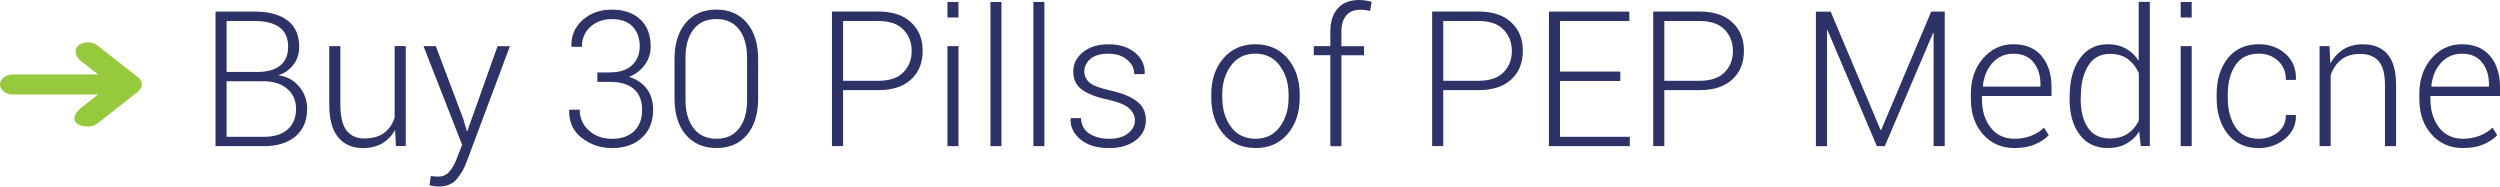
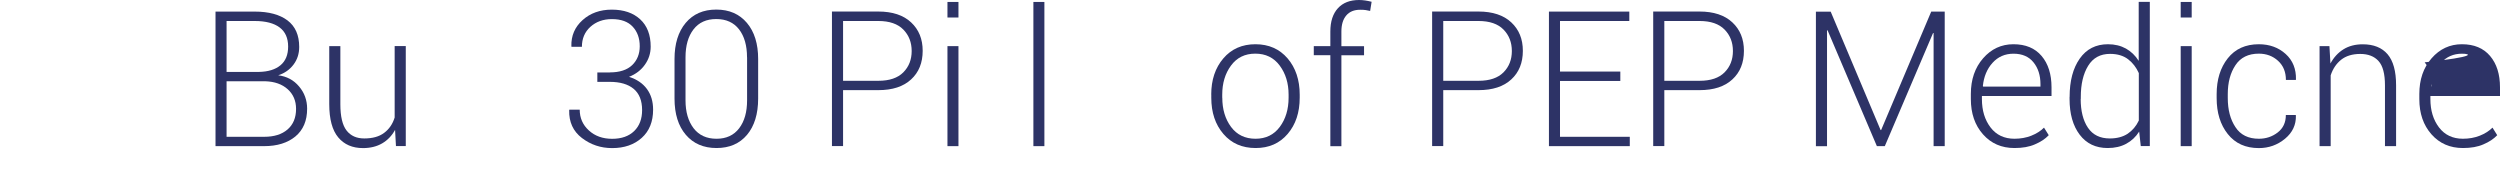
<svg xmlns="http://www.w3.org/2000/svg" id="Layer_1" x="0px" y="0px" style="enable-background:new 0 0 1920 1080;" xml:space="preserve" viewBox="780.47 400.92 422.71 31.54">
  <style type="text/css">	.st0{fill:#2D3366;}	.st1{fill:#97C93C;}</style>
  <g>
    <path class="st0" d="M816.91,425.63v-22.75h6.64c2.36,0,4.21,0.5,5.53,1.49c1.32,1,1.98,2.49,1.98,4.49c0,1.14-0.32,2.13-0.96,2.98   c-0.64,0.85-1.5,1.46-2.59,1.81c1.44,0.18,2.61,0.8,3.52,1.88c0.91,1.07,1.37,2.33,1.37,3.77c0,2.03-0.66,3.59-1.98,4.69   c-1.32,1.09-3.08,1.64-5.29,1.64H816.91z M818.78,413.08h5.47c1.57-0.03,2.79-0.41,3.65-1.13c0.86-0.72,1.29-1.77,1.29-3.15   c0-1.44-0.48-2.52-1.44-3.24c-0.96-0.72-2.36-1.09-4.2-1.09h-4.77V413.08z M818.78,414.66v9.39h6.36c1.68,0,2.99-0.41,3.95-1.24   c0.96-0.83,1.44-1.99,1.44-3.48c0-1.36-0.47-2.47-1.41-3.32c-0.94-0.85-2.21-1.3-3.79-1.35h-0.25H818.78z" />
    <path class="st0" d="M847.27,422.88c-0.54,0.99-1.27,1.75-2.18,2.28c-0.91,0.53-1.99,0.8-3.24,0.8c-1.78,0-3.18-0.6-4.19-1.81   c-1.01-1.21-1.52-3.08-1.52-5.63v-9.8h1.88v9.83c0,2.06,0.35,3.54,1.05,4.44c0.7,0.9,1.7,1.34,2.99,1.34   c1.41,0,2.53-0.31,3.37-0.95c0.84-0.63,1.43-1.49,1.77-2.59v-12.08h1.88v16.91h-1.66L847.27,422.88z" />
-     <path class="st0" d="M858.81,421.05l0.59,2.02h0.09l5.11-14.34h2.09l-7.34,19.61c-0.44,1.15-1.01,2.12-1.7,2.92   c-0.7,0.8-1.72,1.2-3.06,1.2c-0.22,0-0.48-0.02-0.8-0.07s-0.54-0.1-0.69-0.15l0.22-1.56c0.13,0.02,0.33,0.04,0.6,0.07   c0.28,0.03,0.48,0.04,0.6,0.04c0.81,0,1.46-0.29,1.95-0.87c0.49-0.58,0.91-1.32,1.25-2.23l0.89-2.28l-6.53-16.69h2.08   L858.81,421.05z" />
    <path class="st0" d="M883.59,413.16c1.66,0,2.91-0.41,3.77-1.23c0.85-0.82,1.28-1.89,1.28-3.19c0-1.35-0.4-2.46-1.19-3.31   c-0.79-0.85-1.96-1.28-3.52-1.28c-1.46,0-2.67,0.44-3.63,1.3c-0.96,0.87-1.44,2-1.44,3.38h-1.75l-0.03-0.09   c-0.05-1.77,0.58-3.24,1.89-4.42c1.31-1.18,2.96-1.77,4.95-1.77c2.02,0,3.62,0.55,4.8,1.64c1.18,1.09,1.77,2.63,1.77,4.61   c0,1.13-0.33,2.15-0.98,3.06c-0.65,0.92-1.54,1.6-2.68,2.05c1.31,0.42,2.32,1.1,3.02,2.05c0.7,0.95,1.05,2.11,1.05,3.5   c0,2.03-0.64,3.62-1.92,4.77c-1.28,1.15-2.95,1.73-5,1.73c-1.93,0-3.63-0.57-5.12-1.71s-2.2-2.71-2.15-4.7l0.03-0.09h1.75   c0,1.41,0.52,2.58,1.55,3.52s2.34,1.41,3.94,1.41c1.58,0,2.82-0.44,3.72-1.31c0.9-0.88,1.34-2.06,1.34-3.55   c0-1.6-0.48-2.8-1.43-3.59c-0.95-0.79-2.3-1.18-4.05-1.18h-2.09v-1.59H883.59z" />
    <path class="st0" d="M908.66,417.59c0,2.59-0.63,4.64-1.88,6.13c-1.26,1.49-2.98,2.23-5.16,2.23s-3.92-0.75-5.19-2.24   c-1.27-1.49-1.91-3.53-1.91-6.12v-6.69c0-2.57,0.63-4.61,1.89-6.11c1.26-1.5,2.98-2.25,5.17-2.25s3.91,0.75,5.18,2.25   s1.9,3.54,1.9,6.11V417.59z M906.78,410.61c0-1.99-0.45-3.56-1.35-4.73c-0.9-1.16-2.19-1.74-3.85-1.74c-1.67,0-2.95,0.58-3.85,1.75   c-0.9,1.17-1.35,2.74-1.35,4.72v7.27c0,1.97,0.46,3.54,1.37,4.73c0.91,1.18,2.2,1.77,3.87,1.77c1.66,0,2.93-0.59,3.83-1.77   c0.9-1.18,1.34-2.75,1.34-4.73V410.61z" />
    <path class="st0" d="M923.02,416.17v9.45h-1.88v-22.75h7.84c2.39,0,4.23,0.61,5.54,1.83c1.31,1.22,1.96,2.82,1.96,4.81   c0,2.02-0.65,3.64-1.96,4.84c-1.31,1.21-3.15,1.81-5.54,1.81H923.02z M923.02,414.58h5.97c1.88,0,3.28-0.48,4.22-1.43   s1.41-2.15,1.41-3.6c0-1.46-0.47-2.67-1.41-3.63c-0.94-0.96-2.34-1.45-4.22-1.45h-5.97V414.58z" />
    <path class="st0" d="M942.53,403.88h-1.86v-2.63h1.86V403.88z M942.53,425.63h-1.86v-16.91h1.86V425.63z" />
-     <path class="st0" d="M949.8,425.63h-1.86v-24.38h1.86V425.63z" />
    <path class="st0" d="M957.06,425.63h-1.86v-24.38h1.86V425.63z" />
-     <path class="st0" d="M972.36,421.3c0-0.79-0.33-1.48-0.98-2.07c-0.65-0.59-1.83-1.07-3.52-1.45c-2-0.42-3.49-0.99-4.46-1.71   c-0.97-0.72-1.46-1.74-1.46-3.04c0-1.29,0.54-2.39,1.63-3.28c1.09-0.9,2.53-1.34,4.32-1.34c1.88,0,3.39,0.48,4.52,1.43   s1.66,2.13,1.61,3.52l-0.03,0.09h-1.73c0-0.93-0.4-1.73-1.2-2.42s-1.85-1.03-3.16-1.03c-1.35,0-2.38,0.3-3.06,0.89   s-1.03,1.29-1.03,2.08c0,0.77,0.29,1.41,0.88,1.91c0.59,0.51,1.76,0.95,3.52,1.34c1.98,0.44,3.48,1.05,4.49,1.83   s1.52,1.83,1.52,3.16c0,1.41-0.57,2.55-1.71,3.43c-1.14,0.88-2.65,1.32-4.52,1.32c-2.05,0-3.66-0.49-4.84-1.47   c-1.17-0.98-1.73-2.15-1.66-3.5l0.03-0.09h1.72c0.07,1.22,0.57,2.1,1.49,2.66c0.92,0.55,2.01,0.83,3.26,0.83   c1.35,0,2.42-0.3,3.2-0.91C971.97,422.86,972.36,422.14,972.36,421.3z" />
    <path class="st0" d="M985.27,416.92c0-2.49,0.68-4.53,2.05-6.13c1.36-1.59,3.17-2.39,5.42-2.39c2.26,0,4.07,0.8,5.44,2.39   c1.36,1.59,2.05,3.64,2.05,6.13v0.52c0,2.5-0.68,4.54-2.04,6.13c-1.36,1.59-3.16,2.38-5.41,2.38c-2.27,0-4.09-0.79-5.45-2.38   c-1.37-1.59-2.05-3.63-2.05-6.13V416.92z M987.14,417.44c0,1.96,0.49,3.6,1.48,4.94c0.99,1.33,2.37,2,4.14,2   c1.74,0,3.11-0.67,4.1-2c0.99-1.33,1.49-2.98,1.49-4.94v-0.52c0-1.93-0.5-3.56-1.5-4.91s-2.38-2.02-4.13-2.02s-3.12,0.67-4.11,2.02   c-0.99,1.34-1.48,2.98-1.48,4.91V417.44z" />
    <path class="st0" d="M1005.41,425.63v-15.38h-2.8v-1.53h2.8v-2.47c0-1.7,0.43-3.01,1.28-3.94c0.85-0.93,2.05-1.39,3.58-1.39   c0.33,0,0.68,0.03,1.03,0.08c0.35,0.05,0.72,0.13,1.09,0.22l-0.25,1.55c-0.25-0.06-0.51-0.11-0.77-0.15   c-0.26-0.04-0.57-0.05-0.92-0.05c-1.02,0-1.8,0.32-2.35,0.97c-0.55,0.65-0.82,1.55-0.82,2.72v2.47h3.83v1.53h-3.83v15.38H1005.41z" />
    <path class="st0" d="M1024.5,416.17v9.45h-1.88v-22.75h7.84c2.38,0,4.23,0.61,5.54,1.83c1.31,1.22,1.96,2.82,1.96,4.81   c0,2.02-0.65,3.64-1.96,4.84c-1.31,1.21-3.15,1.81-5.54,1.81H1024.5z M1024.5,414.58h5.97c1.88,0,3.28-0.48,4.22-1.43   s1.41-2.15,1.41-3.6c0-1.46-0.47-2.67-1.41-3.63c-0.94-0.96-2.34-1.45-4.22-1.45h-5.97V414.58z" />
    <path class="st0" d="M1054.44,414.61h-10.2v9.44h11.8v1.58h-13.67v-22.75h13.59v1.59h-11.72v8.55h10.2V414.61z" />
    <path class="st0" d="M1061.88,416.17v9.45H1060v-22.75h7.84c2.38,0,4.23,0.61,5.54,1.83c1.31,1.22,1.96,2.82,1.96,4.81   c0,2.02-0.65,3.64-1.96,4.84c-1.31,1.21-3.15,1.81-5.54,1.81H1061.88z M1061.88,414.58h5.97c1.88,0,3.28-0.48,4.22-1.43   s1.41-2.15,1.41-3.6c0-1.46-0.47-2.67-1.41-3.63c-0.94-0.96-2.34-1.45-4.22-1.45h-5.97V414.58z" />
    <path class="st0" d="M1098.45,422.91h0.09l8.47-20.03h2.28v22.75h-1.88v-19.11l-0.09-0.02l-8.16,19.13h-1.34l-8.34-19.59   l-0.09,0.02v19.58h-1.88v-22.75h2.5L1098.45,422.91z" />
    <path class="st0" d="M1121.09,425.95c-2.19,0-3.96-0.77-5.33-2.32c-1.37-1.55-2.05-3.53-2.05-5.96v-0.86   c0-2.44,0.69-4.45,2.07-6.03c1.38-1.58,3.09-2.38,5.13-2.38c2.05,0,3.64,0.66,4.76,1.98c1.12,1.32,1.68,3.09,1.68,5.32v1.45h-11.77   v0.52c0,1.93,0.49,3.53,1.46,4.8c0.97,1.27,2.32,1.91,4.04,1.91c1.03,0,1.98-0.17,2.84-0.51c0.86-0.34,1.58-0.79,2.16-1.37   l0.8,1.28c-0.59,0.63-1.37,1.14-2.34,1.55C1123.59,425.75,1122.44,425.95,1121.09,425.95z M1120.92,410   c-1.44,0-2.62,0.52-3.55,1.55c-0.93,1.03-1.47,2.34-1.63,3.92l0.05,0.09h9.69v-0.39c0-1.5-0.39-2.74-1.18-3.71   C1123.52,410.49,1122.39,410,1120.92,410z" />
    <path class="st0" d="M1130.41,417.31c0-2.7,0.57-4.86,1.71-6.48c1.14-1.62,2.73-2.43,4.77-2.43c1.16,0,2.17,0.25,3.04,0.73   c0.87,0.49,1.59,1.18,2.16,2.08v-9.97h1.88v24.38h-1.53l-0.27-2.45c-0.57,0.9-1.3,1.58-2.19,2.06c-0.89,0.48-1.93,0.72-3.13,0.72   c-2.02,0-3.6-0.75-4.74-2.26c-1.14-1.5-1.71-3.52-1.71-6.05V417.31z M1132.28,417.64c0,2.04,0.41,3.67,1.23,4.88   c0.82,1.21,2.05,1.81,3.7,1.81c1.21,0,2.21-0.27,3.02-0.8c0.8-0.54,1.43-1.28,1.88-2.23v-8.02c-0.43-0.96-1.03-1.74-1.81-2.34   c-0.78-0.6-1.8-0.91-3.05-0.91c-1.65,0-2.88,0.67-3.71,2.02c-0.83,1.35-1.24,3.1-1.24,5.26V417.64z" />
    <path class="st0" d="M1151.05,403.88h-1.86v-2.63h1.86V403.88z M1151.05,425.63h-1.86v-16.91h1.86V425.63z" />
    <path class="st0" d="M1162.41,424.38c1.2,0,2.26-0.35,3.18-1.06c0.92-0.71,1.38-1.69,1.38-2.95h1.67l0.03,0.09   c0.04,1.56-0.57,2.87-1.84,3.92c-1.27,1.05-2.75,1.58-4.42,1.58c-2.25,0-4-0.79-5.26-2.38c-1.26-1.58-1.88-3.61-1.88-6.08v-0.66   c0-2.46,0.63-4.48,1.88-6.06c1.25-1.58,3-2.38,5.25-2.38c1.81,0,3.32,0.55,4.53,1.64c1.21,1.09,1.79,2.53,1.75,4.31l-0.03,0.09   h-1.67c0-1.35-0.44-2.43-1.33-3.24c-0.89-0.81-1.97-1.21-3.25-1.21c-1.77,0-3.09,0.65-3.95,1.95c-0.87,1.3-1.3,2.93-1.3,4.89v0.66   c0,1.99,0.43,3.63,1.3,4.93C1159.3,423.73,1160.63,424.38,1162.41,424.38z" />
    <path class="st0" d="M1174.34,408.72l0.17,2.94c0.55-1.03,1.29-1.83,2.2-2.4c0.92-0.57,2-0.85,3.27-0.85   c1.83,0,3.23,0.56,4.19,1.68c0.96,1.12,1.44,2.87,1.44,5.24v10.3h-1.88v-10.28c0-1.94-0.36-3.31-1.09-4.11   c-0.72-0.8-1.75-1.2-3.09-1.2c-1.33,0-2.41,0.33-3.23,0.98c-0.82,0.66-1.41,1.54-1.77,2.64v11.97h-1.88v-16.91H1174.34z" />
-     <path class="st0" d="M1196.92,425.95c-2.19,0-3.96-0.77-5.33-2.32c-1.37-1.55-2.05-3.53-2.05-5.96v-0.86   c0-2.44,0.69-4.45,2.07-6.03c1.38-1.58,3.09-2.38,5.13-2.38c2.05,0,3.64,0.66,4.76,1.98c1.12,1.32,1.68,3.09,1.68,5.32v1.45h-11.77   v0.52c0,1.93,0.49,3.53,1.46,4.8c0.97,1.27,2.32,1.91,4.04,1.91c1.03,0,1.98-0.17,2.84-0.51c0.86-0.34,1.58-0.79,2.16-1.37   l0.8,1.28c-0.59,0.63-1.37,1.14-2.34,1.55C1199.42,425.75,1198.27,425.95,1196.92,425.95z M1196.75,410   c-1.44,0-2.62,0.52-3.55,1.55c-0.93,1.03-1.47,2.34-1.63,3.92l0.05,0.09h9.69v-0.39c0-1.5-0.39-2.74-1.18-3.71   C1199.35,410.49,1198.22,410,1196.75,410z" />
+     <path class="st0" d="M1196.92,425.95c-2.19,0-3.96-0.77-5.33-2.32c-1.37-1.55-2.05-3.53-2.05-5.96v-0.86   c0-2.44,0.69-4.45,2.07-6.03c1.38-1.58,3.09-2.38,5.13-2.38c2.05,0,3.64,0.66,4.76,1.98c1.12,1.32,1.68,3.09,1.68,5.32v1.45h-11.77   v0.52c0,1.93,0.49,3.53,1.46,4.8c0.97,1.27,2.32,1.91,4.04,1.91c1.03,0,1.98-0.17,2.84-0.51c0.86-0.34,1.58-0.79,2.16-1.37   l0.8,1.28c-0.59,0.63-1.37,1.14-2.34,1.55C1199.42,425.75,1198.27,425.95,1196.92,425.95z M1196.75,410   c-1.44,0-2.62,0.52-3.55,1.55c-0.93,1.03-1.47,2.34-1.63,3.92l0.05,0.09v-0.39c0-1.5-0.39-2.74-1.18-3.71   C1199.35,410.49,1198.22,410,1196.75,410z" />
  </g>
  <g>
-     <path class="st1" d="M803.95,416.27c0.02-0.02,0.04-0.04,0.06-0.06c0.02-0.02,0.05-0.05,0.07-0.07c0.02-0.03,0.04-0.05,0.06-0.08   c0.02-0.02,0.03-0.04,0.05-0.07c0.02-0.03,0.03-0.05,0.05-0.08c0.01-0.02,0.03-0.05,0.04-0.07c0.01-0.03,0.03-0.05,0.04-0.08   c0.01-0.03,0.02-0.05,0.03-0.08c0.01-0.03,0.02-0.06,0.03-0.08c0.01-0.03,0.02-0.05,0.02-0.08c0.01-0.03,0.01-0.07,0.02-0.1   c0-0.02,0.01-0.04,0.01-0.06c0.01-0.11,0.01-0.23,0-0.34c0-0.02-0.01-0.04-0.01-0.06c-0.01-0.03-0.01-0.07-0.02-0.1   c-0.01-0.03-0.02-0.05-0.02-0.08c-0.01-0.03-0.02-0.06-0.03-0.08c-0.01-0.03-0.02-0.05-0.03-0.08c-0.01-0.03-0.02-0.05-0.04-0.08   c-0.01-0.02-0.03-0.05-0.04-0.07c-0.02-0.03-0.03-0.05-0.05-0.08c-0.02-0.02-0.03-0.04-0.05-0.07c-0.02-0.03-0.04-0.05-0.06-0.08   c-0.02-0.02-0.04-0.05-0.07-0.07c-0.02-0.02-0.04-0.04-0.06-0.06c-0.05-0.04-0.09-0.09-0.14-0.12l-6.9-5.41   c-0.54-0.42-1.29-0.58-1.99-0.46c-1.98,0.33-2.24,1.95-0.66,3.2l2.78,2.18h-14.4c-1.2,0-2.17,0.76-2.17,1.7   c0,0.94,0.97,1.7,2.17,1.7h14.4l-2.7,2.12c-2.06,1.62-1.62,3.26,1.01,3.29c0.01,0,0.02,0,0.04,0c0.56,0,1.11-0.17,1.53-0.5   l6.9-5.41C803.86,416.36,803.9,416.32,803.95,416.27z" />
-   </g>
+     </g>
</svg>